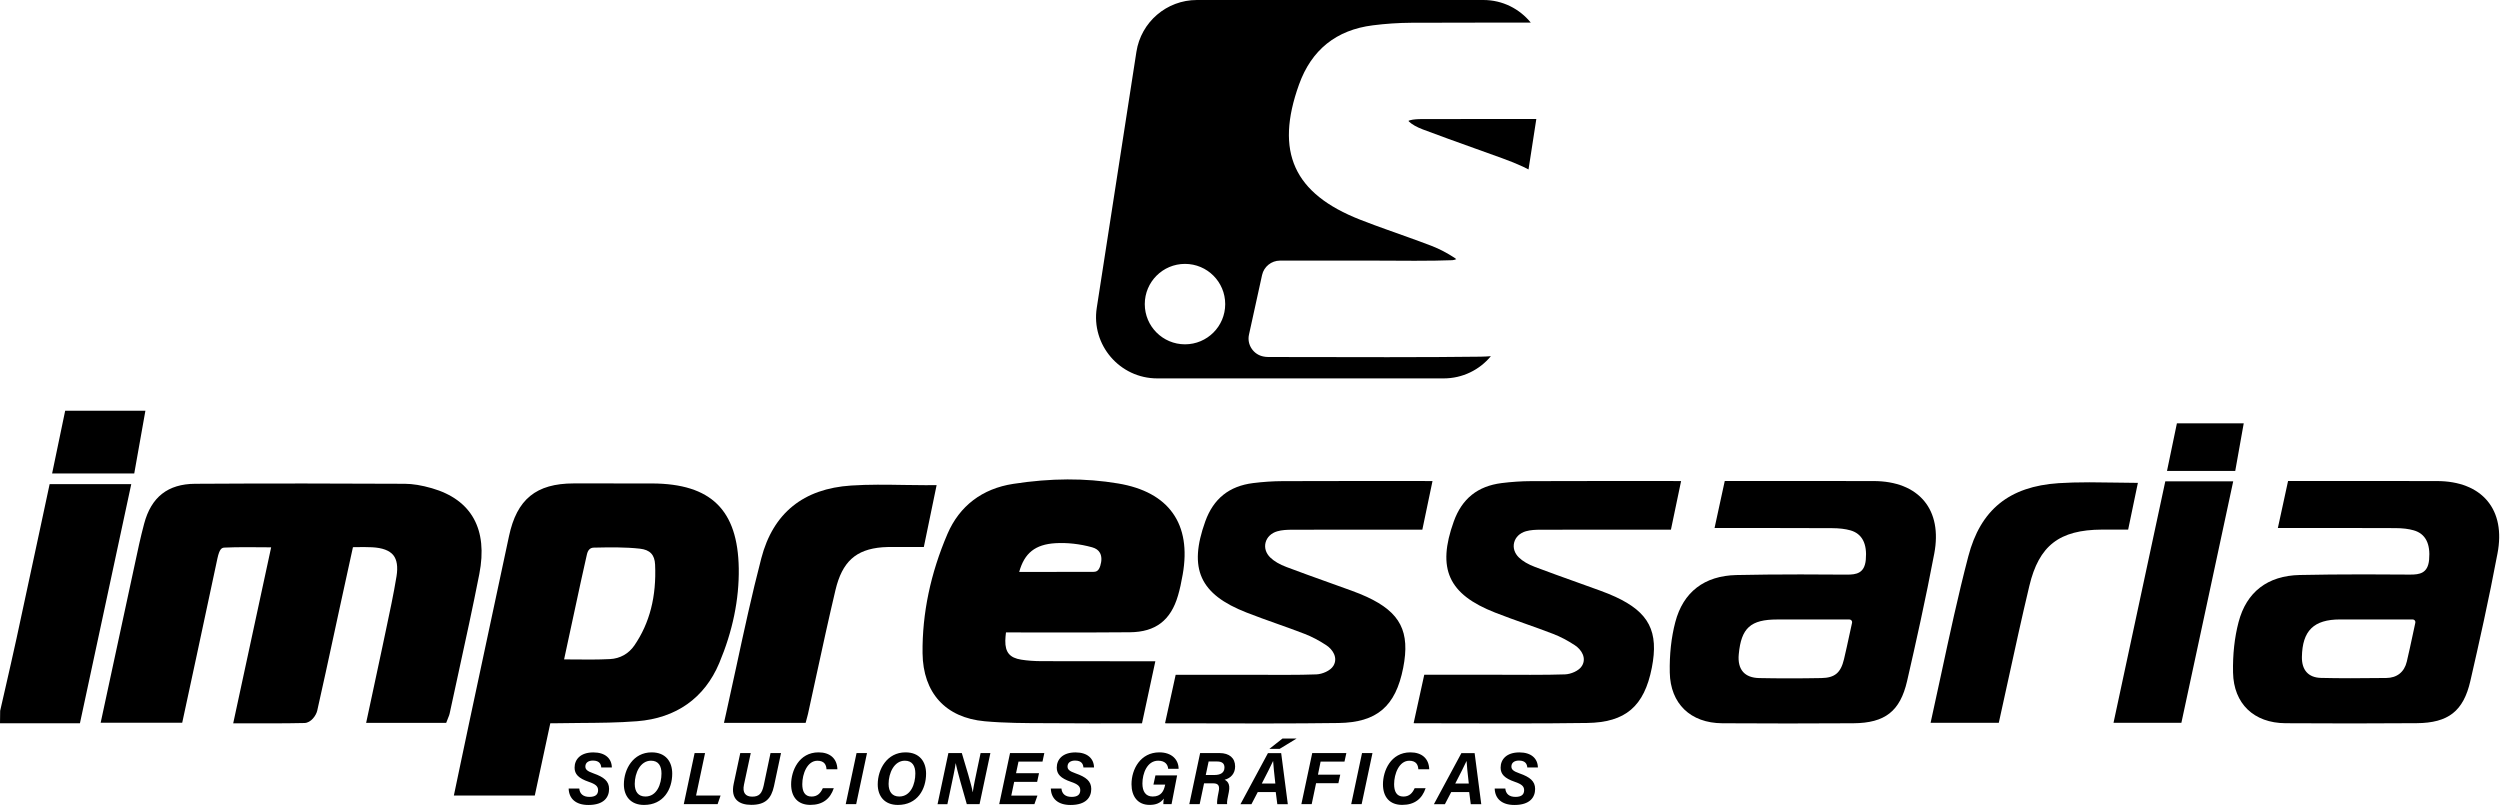
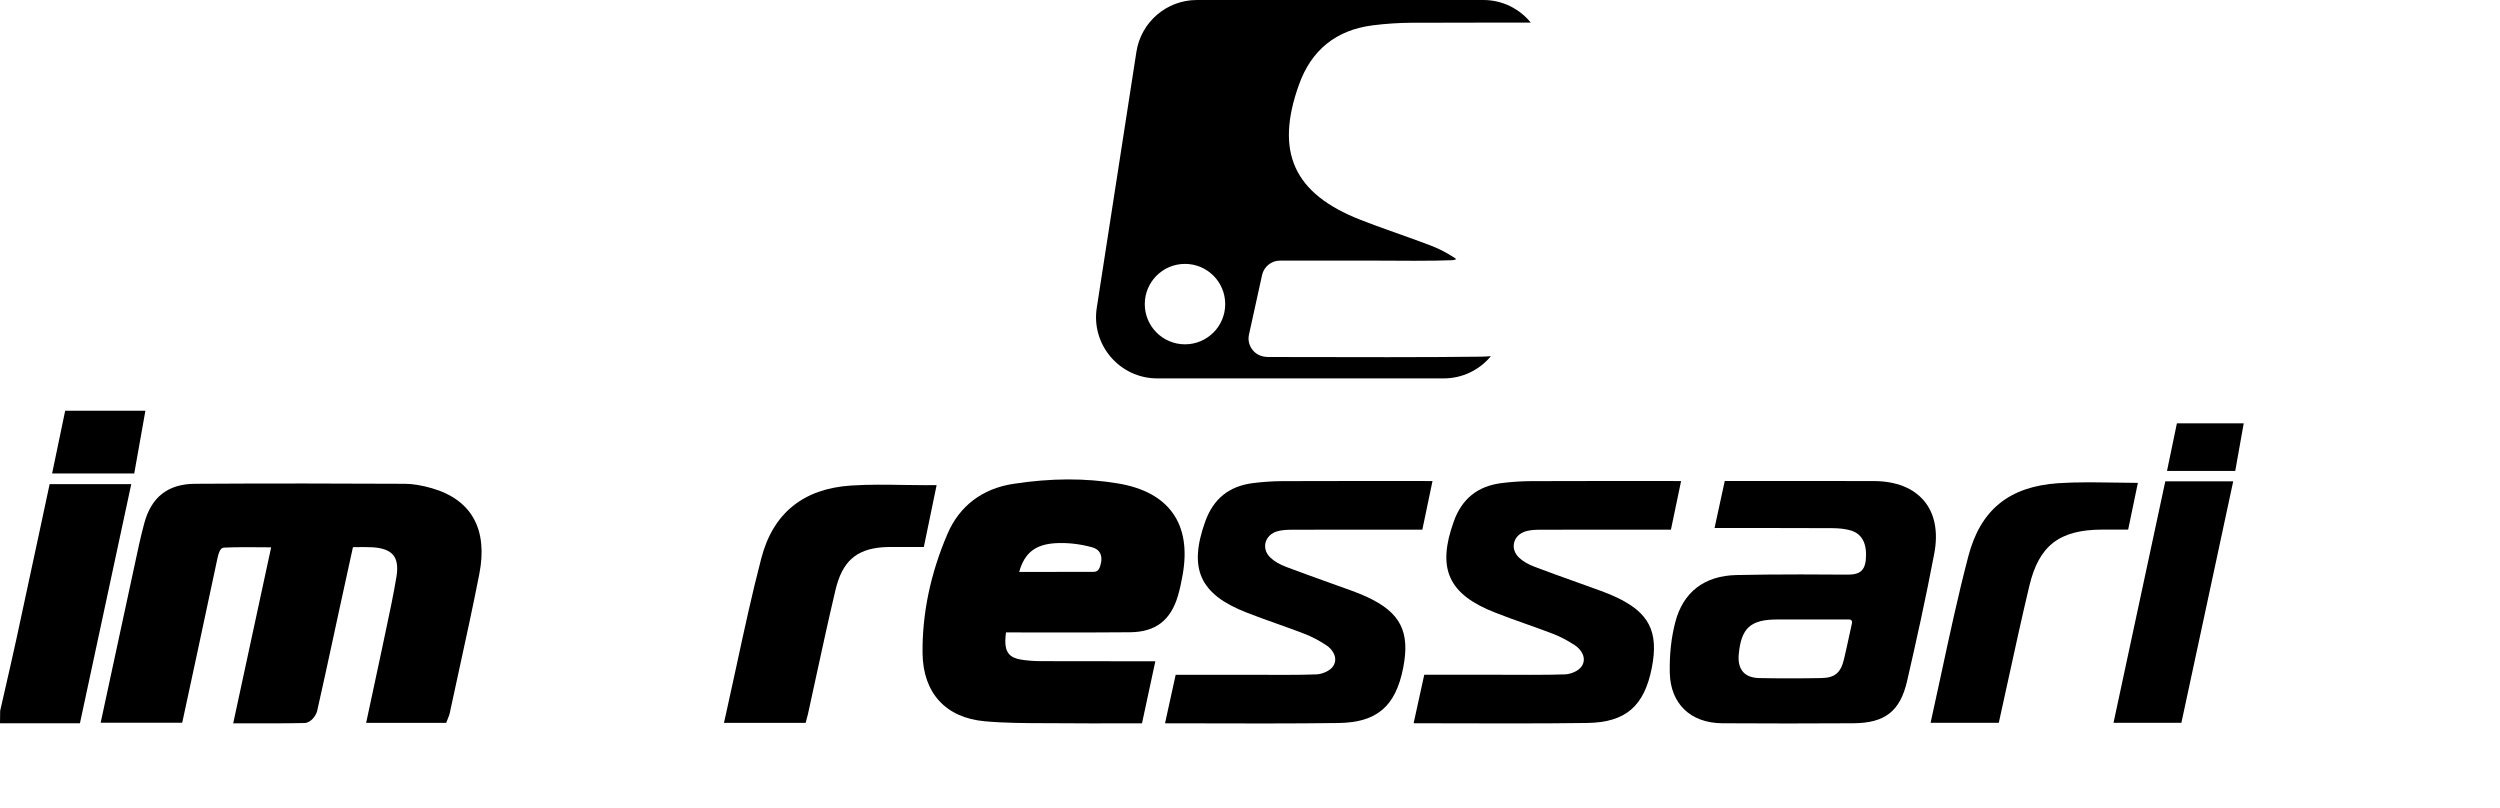
<svg xmlns="http://www.w3.org/2000/svg" width="603" height="195" viewBox="0 0 603 195" fill="none">
  <path d="M15.72 99.07L12.57 114.2H32.38L35.07 99.07H15.72Z" fill="black" />
  <path d="M11.97 116.78L9.42 128.71C7.61 137.19 5.81 145.61 3.98 154.02C3.11 158.03 2.19 162.02 1.28 166.02C0.87 167.83 0.45 169.64 0.04 171.44L0 174.45H19.28L31.66 116.77H11.97V116.78Z" fill="black" />
  <path d="M104.17 117.76C101.69 117.05 99.56 116.7 97.65 116.69C82.77 116.62 65.13 116.57 47.05 116.69C40.5 116.73 36.48 119.88 34.77 126.31C33.9 129.56 33.19 132.89 32.51 136.11L31.94 138.76C30.23 146.67 28.52 154.58 26.82 162.52L24.28 174.32H43.95L45.3 168.05C46.03 164.69 46.74 161.38 47.45 158.06C49.01 150.79 50.56 143.52 52.11 136.25L52.43 134.74C52.95 132.32 53.5 132.11 54.16 132.08C57.23 131.95 60.28 131.97 63.5 132C64.13 132.01 64.77 132.01 65.4 132.02L56.25 174.46H61.85C62.98 174.46 64.09 174.47 65.19 174.47C67.98 174.47 70.7 174.46 73.44 174.39C75 174.35 76.25 172.59 76.52 171.39C77.9 165.29 79.24 159.07 80.54 153.06L81.8 147.23C82.6 143.54 83.41 139.84 84.22 136.14L85.13 131.98C85.35 131.98 85.57 131.97 85.78 131.97C87.17 131.95 88.48 131.93 89.76 132C92.23 132.13 93.95 132.77 94.87 133.91C95.75 135.01 96.01 136.72 95.64 139.01C94.94 143.3 94 147.66 93.11 151.87C92.81 153.28 92.51 154.68 92.22 156.09C91.45 159.79 90.65 163.49 89.84 167.23L88.31 174.36H107.62L108.16 172.97C108.27 172.72 108.39 172.43 108.46 172.08C109.16 168.81 109.88 165.53 110.59 162.26C112.29 154.47 114.05 146.42 115.61 138.46C117.72 127.68 113.76 120.53 104.17 117.76Z" fill="black" />
-   <path d="M157.31 116.61C152.2 116.59 147.1 116.59 141.99 116.6H138.38C129.33 116.61 124.66 120.41 122.77 129.32C121.09 137.19 119.41 145.06 117.73 152.92C116.24 159.89 114.75 166.86 113.27 173.83C112.5 177.43 111.75 181.04 110.98 184.68L109.47 191.89H128.99L132.73 174.46C133.16 174.46 133.58 174.46 134.01 174.45C135.98 174.41 137.96 174.4 139.94 174.38C144.44 174.35 149.09 174.32 153.67 173.96C163.08 173.22 169.93 168.38 173.48 159.94C176.72 152.24 178.3 144.56 178.19 137.09C177.96 123 171.52 116.68 157.31 116.61ZM153.02 155.67C151.65 157.67 149.56 158.85 147.14 158.97C144.14 159.12 141.17 159.09 138.01 159.06C137.36 159.05 136.72 159.05 136.06 159.04L136.97 154.81C138.01 149.96 139.05 145.15 140.09 140.34C140.46 138.63 140.84 136.92 141.23 135.21L141.56 133.74C141.8 132.66 142.35 132.11 143.2 132.09C147.21 132 150.81 131.95 154.34 132.34C156.77 132.61 157.91 133.8 158.01 136.19C158.35 143.89 156.71 150.27 153.02 155.67Z" fill="black" />
  <path d="M282.88 123.77C280.23 120.04 275.79 117.63 269.68 116.61C261.75 115.28 253.47 115.31 244.39 116.71C236.91 117.86 231.43 122.03 228.53 128.78C224.44 138.31 222.42 147.99 222.52 157.55C222.63 167.14 228.09 173.12 237.52 173.97C242.39 174.41 247.35 174.42 252.14 174.43C253.75 174.43 255.36 174.44 256.97 174.45C259.17 174.48 261.33 174.48 263.52 174.48C265.23 174.48 266.96 174.47 268.74 174.47C270.5 174.47 272.26 174.46 274.04 174.46H275.45L278.67 159.49H267.91C262.3 159.49 256.7 159.5 251.09 159.47C249.37 159.46 247.77 159.34 246.32 159.11C243.55 158.67 242.44 157.34 242.48 154.53C242.49 153.91 242.56 153.27 242.64 152.54H243.75C246.57 152.54 249.39 152.54 252.21 152.55C258.88 152.56 265.78 152.57 272.57 152.5C278.72 152.44 282.39 149.63 284.13 143.66C284.57 142.16 284.94 140.49 285.27 138.56C286.34 132.47 285.53 127.49 282.88 123.77ZM265.39 136.47C264.98 137.81 264.33 137.92 263.75 137.93C258.91 137.96 254.07 137.96 249.17 137.95H245.83C247.1 133.36 249.73 131.32 254.54 131.02C257.39 130.85 260.47 131.19 263.43 132.01C264.33 132.26 264.96 132.71 265.31 133.36C265.74 134.14 265.77 135.25 265.39 136.47Z" fill="black" />
  <path d="M223.76 117.03C221.83 117.03 219.91 117 218.01 116.97C213.84 116.9 209.53 116.83 205.3 117.11C193.76 117.86 186.46 123.77 183.62 134.68C181.37 143.32 179.45 152.2 177.6 160.79C176.78 164.59 175.96 168.4 175.1 172.22L174.62 174.35H194.32L194.75 172.73C194.81 172.52 194.85 172.36 194.89 172.19C195.56 169.16 196.22 166.13 196.87 163.09C198.35 156.26 199.88 149.21 201.52 142.3C203.14 135.5 206.42 132.51 212.85 132C213.76 131.93 214.68 131.93 215.66 131.93H216.68C217.77 131.92 218.85 131.92 219.95 131.93H222.83L225.91 117.02H223.76V117.03Z" fill="black" />
  <path d="M525.07 102.1L522.68 113.59H539.14L541 103.15L541.19 102.1H525.07Z" fill="black" />
  <path d="M451.91 116.03C447.45 116.02 442.99 116.02 438.53 116.02H428.21H417.89H416.01L414.89 121.17L413.55 127.36H415.75H422.27H428.75C433.12 127.36 437.49 127.36 441.85 127.39C443.65 127.4 445.07 127.57 446.32 127.92C449.14 128.73 450.39 131.12 450.03 135.03C449.72 138.32 447.71 138.6 445.5 138.6H445.16C441.54 138.57 437.92 138.55 434.3 138.55C428.56 138.55 423.51 138.6 418.83 138.7C411.09 138.87 405.98 142.8 404.08 150.06C403.11 153.76 402.66 157.86 402.75 162.23C402.9 169.72 407.74 174.4 415.4 174.45C420.79 174.48 426.12 174.5 431.25 174.5C436.6 174.5 441.92 174.48 447.05 174.45C454.69 174.39 458.31 171.54 459.99 164.27C462.06 155.26 464.46 144.55 466.55 133.49C467.52 128.32 466.69 123.95 464.13 120.86C461.52 117.71 457.3 116.04 451.91 116.03ZM446.09 153.08C445.65 155.13 445.23 157.07 444.77 159.01C443.98 162.3 442.55 163.49 439.31 163.55C436.66 163.6 434.07 163.62 431.61 163.62C429.11 163.62 426.65 163.6 424.3 163.55C422.58 163.51 421.28 163.02 420.44 162.08C419.57 161.1 419.21 159.66 419.39 157.8C419.98 151.46 422.24 149.42 428.68 149.42H435.51H440.7H446.09C446.28 149.42 446.47 149.51 446.59 149.66C446.71 149.81 446.76 150.01 446.72 150.2C446.5 151.19 446.29 152.15 446.09 153.08Z" fill="black" />
-   <path d="M599.99 120.85C597.39 117.71 593.17 116.04 587.77 116.03C583.31 116.02 578.85 116.02 574.4 116.02H564.08H553.76H551.88L550.57 122.06L549.42 127.35H551.63H558.15H564.63C569 127.35 573.37 127.36 577.74 127.38C579.54 127.39 580.96 127.56 582.2 127.92C585.02 128.73 586.26 131.12 585.9 135.03C585.59 138.32 583.58 138.59 581.37 138.59H581.01C577.39 138.56 573.77 138.54 570.15 138.54C564.41 138.54 559.35 138.59 554.68 138.69C546.94 138.86 541.84 142.79 539.94 150.06C538.97 153.76 538.52 157.85 538.61 162.23C538.76 169.72 543.61 174.39 551.26 174.44C556.67 174.47 562.01 174.49 567.13 174.49C572.49 174.49 577.8 174.47 582.92 174.43C590.55 174.37 594.18 171.52 595.85 164.25C597.93 155.21 600.33 144.49 602.4 133.47C603.39 128.3 602.55 123.94 599.99 120.85ZM581.95 153.13C581.47 155.36 581.02 157.46 580.52 159.58C579.92 162.1 578.16 163.51 575.56 163.53H575.49C572.69 163.56 569.8 163.59 566.95 163.59C564.32 163.59 561.99 163.56 559.82 163.51C556.8 163.44 555.17 161.64 555.22 158.46C555.32 152.12 558.07 149.42 564.41 149.41H571.28H576.55H581.95C582.14 149.41 582.33 149.5 582.45 149.65C582.57 149.8 582.62 150 582.58 150.19C582.37 151.19 582.16 152.17 581.95 153.13Z" fill="black" />
  <path d="M343.68 116.02H334.67H325.71C320.27 116.02 314.82 116.03 309.38 116.05C307.03 116.06 304.63 116.22 302.24 116.52C296.46 117.25 292.69 120.28 290.71 125.77C286.61 137.18 289.39 143.34 300.65 147.74C303.05 148.68 305.52 149.56 307.9 150.41C310.13 151.2 312.43 152.02 314.67 152.89C316.39 153.55 318.14 154.47 319.89 155.62C321.52 156.69 322.76 158.71 321.61 160.6C320.88 161.8 318.93 162.6 317.53 162.66C315.36 162.74 313.04 162.78 310.02 162.78C308.71 162.78 307.4 162.77 306.09 162.77C304.78 162.76 303.48 162.76 302.17 162.76H302.04H294.52H288.85H283.57L282.8 166.28L281.01 174.43C281.12 174.45 281.21 174.46 281.29 174.46H281.75C285.57 174.46 289.4 174.47 293.22 174.48C297.04 174.49 300.87 174.5 304.69 174.5C311.79 174.5 317.55 174.46 322.83 174.39C332.1 174.26 336.62 170.4 338.45 161.08C340.16 152.36 337.79 147.72 329.69 143.97C328.59 143.46 327.4 142.98 325.95 142.45C324.12 141.78 322.28 141.13 320.45 140.47C317.12 139.28 313.68 138.04 310.31 136.77C308.63 136.14 307.32 135.37 306.4 134.48C305.35 133.46 304.93 132.15 305.25 130.88C305.57 129.59 306.63 128.56 308.08 128.15C309.21 127.82 310.44 127.78 311.59 127.77C317.09 127.76 322.58 127.75 328.08 127.75H334.12H340.16H340.82H343.07L344.15 122.58L345.52 116.03H343.68V116.02Z" fill="black" />
  <path d="M403.63 116.02H394.61H385.64C380.2 116.02 374.76 116.03 369.32 116.05C366.97 116.06 364.57 116.22 362.18 116.52C356.4 117.26 352.63 120.28 350.65 125.78C346.55 137.18 349.34 143.34 360.6 147.75C362.99 148.69 365.46 149.57 367.85 150.42C370.08 151.21 372.38 152.03 374.63 152.9C376.35 153.56 378.1 154.48 379.85 155.63C381.48 156.7 382.72 158.72 381.57 160.61C380.84 161.82 378.88 162.61 377.48 162.66C375.07 162.74 372.49 162.77 369.11 162.77C367.71 162.77 366.31 162.76 364.92 162.76C363.52 162.75 362.13 162.75 360.73 162.75H360.55H353.73H348.43H343.53L340.97 174.42C341.08 174.44 341.17 174.45 341.26 174.45H341.76C345.58 174.45 349.4 174.46 353.21 174.47C357.03 174.48 360.84 174.49 364.66 174.49C371.76 174.49 377.53 174.45 382.8 174.38C392.07 174.25 396.59 170.39 398.42 161.06C400.13 152.34 397.75 147.7 389.65 143.96C388.55 143.45 387.36 142.97 385.91 142.44C384.08 141.77 382.25 141.12 380.42 140.46C377.09 139.27 373.64 138.03 370.27 136.76C368.59 136.13 367.28 135.36 366.36 134.47C365.31 133.45 364.89 132.14 365.21 130.87C365.53 129.57 366.59 128.55 368.04 128.14C369.17 127.82 370.39 127.77 371.55 127.77C377.04 127.76 382.53 127.75 388.02 127.75H394.06H400.1H400.78H403.03L404.79 119.33L405.48 116.03H403.63V116.02Z" fill="black" />
  <path d="M515.66 116.47C513.8 116.46 511.93 116.43 510.12 116.4C508.1 116.37 506.01 116.33 503.97 116.33C501.1 116.33 498.74 116.4 496.54 116.54C484.61 117.33 477.69 122.95 474.75 134.21C472.3 143.58 470.22 153.26 468.21 162.61C467.38 166.45 466.53 170.42 465.66 174.34H482.11C482.83 171.07 483.54 167.82 484.25 164.58C485.92 156.93 487.64 149.02 489.48 141.31C491.8 131.59 496.7 127.79 506.98 127.74C507.8 127.74 508.63 127.74 509.46 127.74H511.59H513.31L515.48 117.31L515.66 116.47Z" fill="black" />
  <path d="M522.27 116.1L510.11 172.8L509.78 174.34H526.15L532.2 146.18L538.65 116.1H522.27Z" fill="black" />
-   <path d="M139.72 190.18C139.82 191.42 140.61 192.21 142.17 192.21C143.51 192.21 144.26 191.72 144.26 190.6C144.26 189.65 143.66 189.14 142.02 188.58C139.51 187.72 138.59 186.71 138.59 185.16C138.59 183.18 139.99 181.48 143.12 181.48C145.98 181.48 147.54 182.95 147.58 185.12H145.02C144.97 184.37 144.63 183.45 143.01 183.45C141.96 183.45 141.19 183.93 141.19 184.88C141.19 185.56 141.58 186 143.17 186.55C145.67 187.43 146.91 188.43 146.91 190.29C146.91 192.25 145.72 194.16 141.92 194.16C138.84 194.16 137.23 192.6 137.16 190.2H139.72V190.18ZM162.14 186.6C162.14 190.39 160.03 194.15 155.34 194.15C152.07 194.15 150.48 191.99 150.48 189.19C150.48 185.53 152.72 181.47 157.18 181.47C160.59 181.47 162.14 183.73 162.14 186.6ZM153.1 189.08C153.1 190.94 153.94 192.12 155.67 192.12C158.44 192.12 159.55 189.13 159.55 186.56C159.55 184.76 158.83 183.48 157.03 183.48C154.42 183.48 153.1 186.48 153.1 189.08ZM167.54 181.64H170.06L167.89 191.89H173.8L173.09 193.95H164.93L167.54 181.64ZM181.08 181.64L179.45 189.24C179.02 191.24 179.84 192.15 181.43 192.15C183.14 192.15 183.78 191.37 184.21 189.43L185.85 181.64H188.38L186.68 189.63C186.02 192.62 184.63 194.13 181.2 194.13C178.3 194.13 176.18 192.79 176.96 189.08L178.55 181.64H181.08ZM201.11 190.11C200.25 192.68 198.44 194.14 195.46 194.14C192.45 194.14 190.82 192.26 190.82 189.17C190.82 185.96 192.67 181.47 197.44 181.47C200.2 181.47 201.9 182.96 201.98 185.55H199.35C199.3 184.52 198.86 183.49 197.16 183.49C194.73 183.49 193.51 186.62 193.51 189.15C193.51 190.82 194.06 192.13 195.74 192.13C197.18 192.13 197.93 191.29 198.46 190.12H201.11V190.11ZM209.12 181.64L206.51 193.96H203.99L206.6 181.64H209.12ZM223.37 186.6C223.37 190.39 221.26 194.15 216.57 194.15C213.3 194.15 211.71 191.99 211.71 189.19C211.71 185.53 213.95 181.47 218.41 181.47C221.81 181.47 223.37 183.73 223.37 186.6ZM214.33 189.08C214.33 190.94 215.17 192.12 216.9 192.12C219.67 192.12 220.78 189.13 220.78 186.56C220.78 184.76 220.06 183.48 218.26 183.48C215.65 183.48 214.33 186.48 214.33 189.08ZM226.14 193.96L228.75 181.64H231.99C232.86 184.51 234.37 189.48 234.61 191.05H234.64C234.82 189.63 235.3 187.45 235.72 185.43L236.52 181.64H238.88L236.27 193.96H233.19C232.44 191.37 230.75 185.49 230.54 184.11H230.51C230.28 185.66 229.8 187.87 229.33 190.08L228.51 193.97H226.14V193.96ZM250.16 188.58H244.62L243.92 191.9H250.23L249.5 193.96H241.01L243.62 181.64H251.89L251.45 183.7H245.66L245.07 186.5H250.61L250.16 188.58ZM256.02 190.18C256.12 191.42 256.91 192.21 258.47 192.21C259.81 192.21 260.56 191.72 260.56 190.6C260.56 189.65 259.96 189.14 258.32 188.58C255.81 187.72 254.89 186.71 254.89 185.16C254.89 183.18 256.29 181.48 259.42 181.48C262.28 181.48 263.84 182.95 263.88 185.12H261.32C261.27 184.37 260.93 183.45 259.31 183.45C258.26 183.45 257.49 183.93 257.49 184.88C257.49 185.56 257.88 186 259.47 186.55C261.97 187.43 263.21 188.43 263.21 190.29C263.21 192.25 262.02 194.16 258.22 194.16C255.14 194.16 253.53 192.6 253.46 190.2H256.02V190.18ZM282.58 193.96H280.6C280.57 193.65 280.65 192.99 280.71 192.62C279.88 193.72 278.8 194.14 277.27 194.14C274.38 194.14 272.92 192.03 272.92 189.16C272.92 185.51 275.09 181.47 279.65 181.47C282.57 181.47 284.26 183.16 284.28 185.43H281.76C281.7 184.53 281.12 183.48 279.36 183.48C276.68 183.48 275.55 186.57 275.55 188.98C275.55 190.86 276.3 192.12 278.03 192.12C280.11 192.12 280.73 190.75 281.03 189.3L281.05 189.24H278.21L278.69 187.03H283.92L282.58 193.96ZM290.42 188.94L289.36 193.96H286.86L289.47 181.64H294.16C296.51 181.64 297.91 182.84 297.91 184.86C297.91 186.56 296.89 187.68 295.38 188.08C295.88 188.32 296.83 188.92 296.4 191.02C296.1 192.46 295.89 193.39 295.98 193.96H293.58C293.51 193.42 293.61 192.54 293.93 191.01C294.22 189.66 293.98 188.94 292.62 188.94H290.42ZM290.83 186.93H292.9C294.34 186.93 295.34 186.42 295.34 185.12C295.34 184.19 294.82 183.67 293.56 183.67H291.52L290.83 186.93ZM303.37 191.05L301.85 193.97H299.2L305.83 181.65H309.02L310.62 193.97H308.09L307.71 191.05H303.37ZM307.61 188.98C307.33 186.44 307.14 184.69 307.08 183.57H307.06C306.49 184.8 305.5 186.78 304.35 188.98H307.61ZM312.73 178.14L308.66 180.62H306.18L309.33 178.14H312.73ZM316.51 181.64H324.74L324.29 183.7H318.53L317.89 186.85H323.27L322.82 188.9H317.44L316.38 193.96H313.89L316.51 181.64ZM331.04 181.64L328.43 193.96H325.91L328.52 181.64H331.04ZM343.86 190.11C343 192.68 341.19 194.14 338.21 194.14C335.2 194.14 333.57 192.26 333.57 189.17C333.57 185.96 335.42 181.47 340.19 181.47C342.95 181.47 344.65 182.96 344.73 185.55H342.1C342.05 184.52 341.61 183.49 339.91 183.49C337.48 183.49 336.26 186.62 336.26 189.15C336.26 190.82 336.81 192.13 338.49 192.13C339.93 192.13 340.68 191.29 341.21 190.12H343.86V190.11ZM350.03 191.05L348.51 193.97H345.86L352.49 181.65H355.68L357.28 193.97H354.75L354.37 191.05H350.03ZM354.27 188.98C353.99 186.44 353.8 184.69 353.74 183.57H353.72C353.15 184.8 352.16 186.78 351.01 188.98H354.27ZM363.08 190.18C363.18 191.42 363.97 192.21 365.53 192.21C366.87 192.21 367.62 191.72 367.62 190.6C367.62 189.65 367.02 189.14 365.38 188.58C362.87 187.72 361.95 186.71 361.95 185.16C361.95 183.18 363.35 181.48 366.48 181.48C369.34 181.48 370.9 182.95 370.94 185.12H368.38C368.33 184.37 367.99 183.45 366.37 183.45C365.32 183.45 364.55 183.93 364.55 184.88C364.55 185.56 364.94 186 366.53 186.55C369.03 187.43 370.27 188.43 370.27 190.29C370.27 192.25 369.08 194.16 365.28 194.16C362.2 194.16 360.59 192.6 360.52 190.2H363.08V190.18Z" fill="black" />
-   <path d="M343.18 28.72C342.08 28.72 340.94 28.76 340.07 29.01C339.9 29.06 339.78 29.12 339.72 29.17C339.75 29.22 339.8 29.28 339.88 29.35C340.55 30 341.72 30.66 343.17 31.21C347.24 32.75 351.41 34.24 355.45 35.69L355.53 35.72C357.82 36.54 360.08 37.35 362.34 38.17C364.25 38.86 365.82 39.5 367.29 40.18C367.77 40.4 368.22 40.64 368.68 40.87L370.56 28.7H363.43C356.68 28.7 349.93 28.71 343.18 28.72Z" fill="black" />
  <path d="M334.7 86.15C330 86.15 325.3 86.14 320.59 86.13C315.89 86.12 311.2 86.11 306.5 86.11H305.93C305.47 86.11 305.07 86.05 304.81 86C303.61 85.79 302.58 85.11 301.9 84.1C301.22 83.09 300.99 81.88 301.26 80.69L304.41 66.34C304.85 64.32 306.67 62.86 308.73 62.86H331.59C333.2 62.86 334.81 62.87 336.42 62.88C338.02 62.89 339.62 62.9 341.22 62.9C344.88 62.9 347.68 62.86 350.29 62.76C350.59 62.75 350.95 62.64 351.25 62.51C351.14 62.41 351.02 62.31 350.9 62.23C349.05 61.01 347.17 60.03 345.35 59.33C343.31 58.54 341.23 57.79 339.64 57.22L334.55 55.4C332.76 54.76 330.42 53.91 328.1 53C312.03 46.71 307.47 36.65 313.33 20.37C316.33 12.02 322.31 7.22 331.11 6.11C334.22 5.71 337.36 5.51 340.42 5.49C347.12 5.46 353.81 5.45 360.51 5.45H369.22C366.53 2.15 362.45 0 357.78 0H288.69C281.41 0 275.21 5.31 274.1 12.51L264.54 74.24C263.15 83.19 270.08 91.27 279.13 91.27H348.22C352.76 91.27 356.88 89.21 359.6 85.91C358.78 85.97 357.93 86.02 357.06 86.03C350.55 86.11 343.45 86.15 334.7 86.15ZM285.82 83.05C280.46 83.05 276.12 78.71 276.12 73.35C276.12 67.99 280.46 63.65 285.82 63.65C291.18 63.65 295.52 67.99 295.52 73.35C295.52 78.71 291.18 83.05 285.82 83.05Z" fill="black" />
</svg>